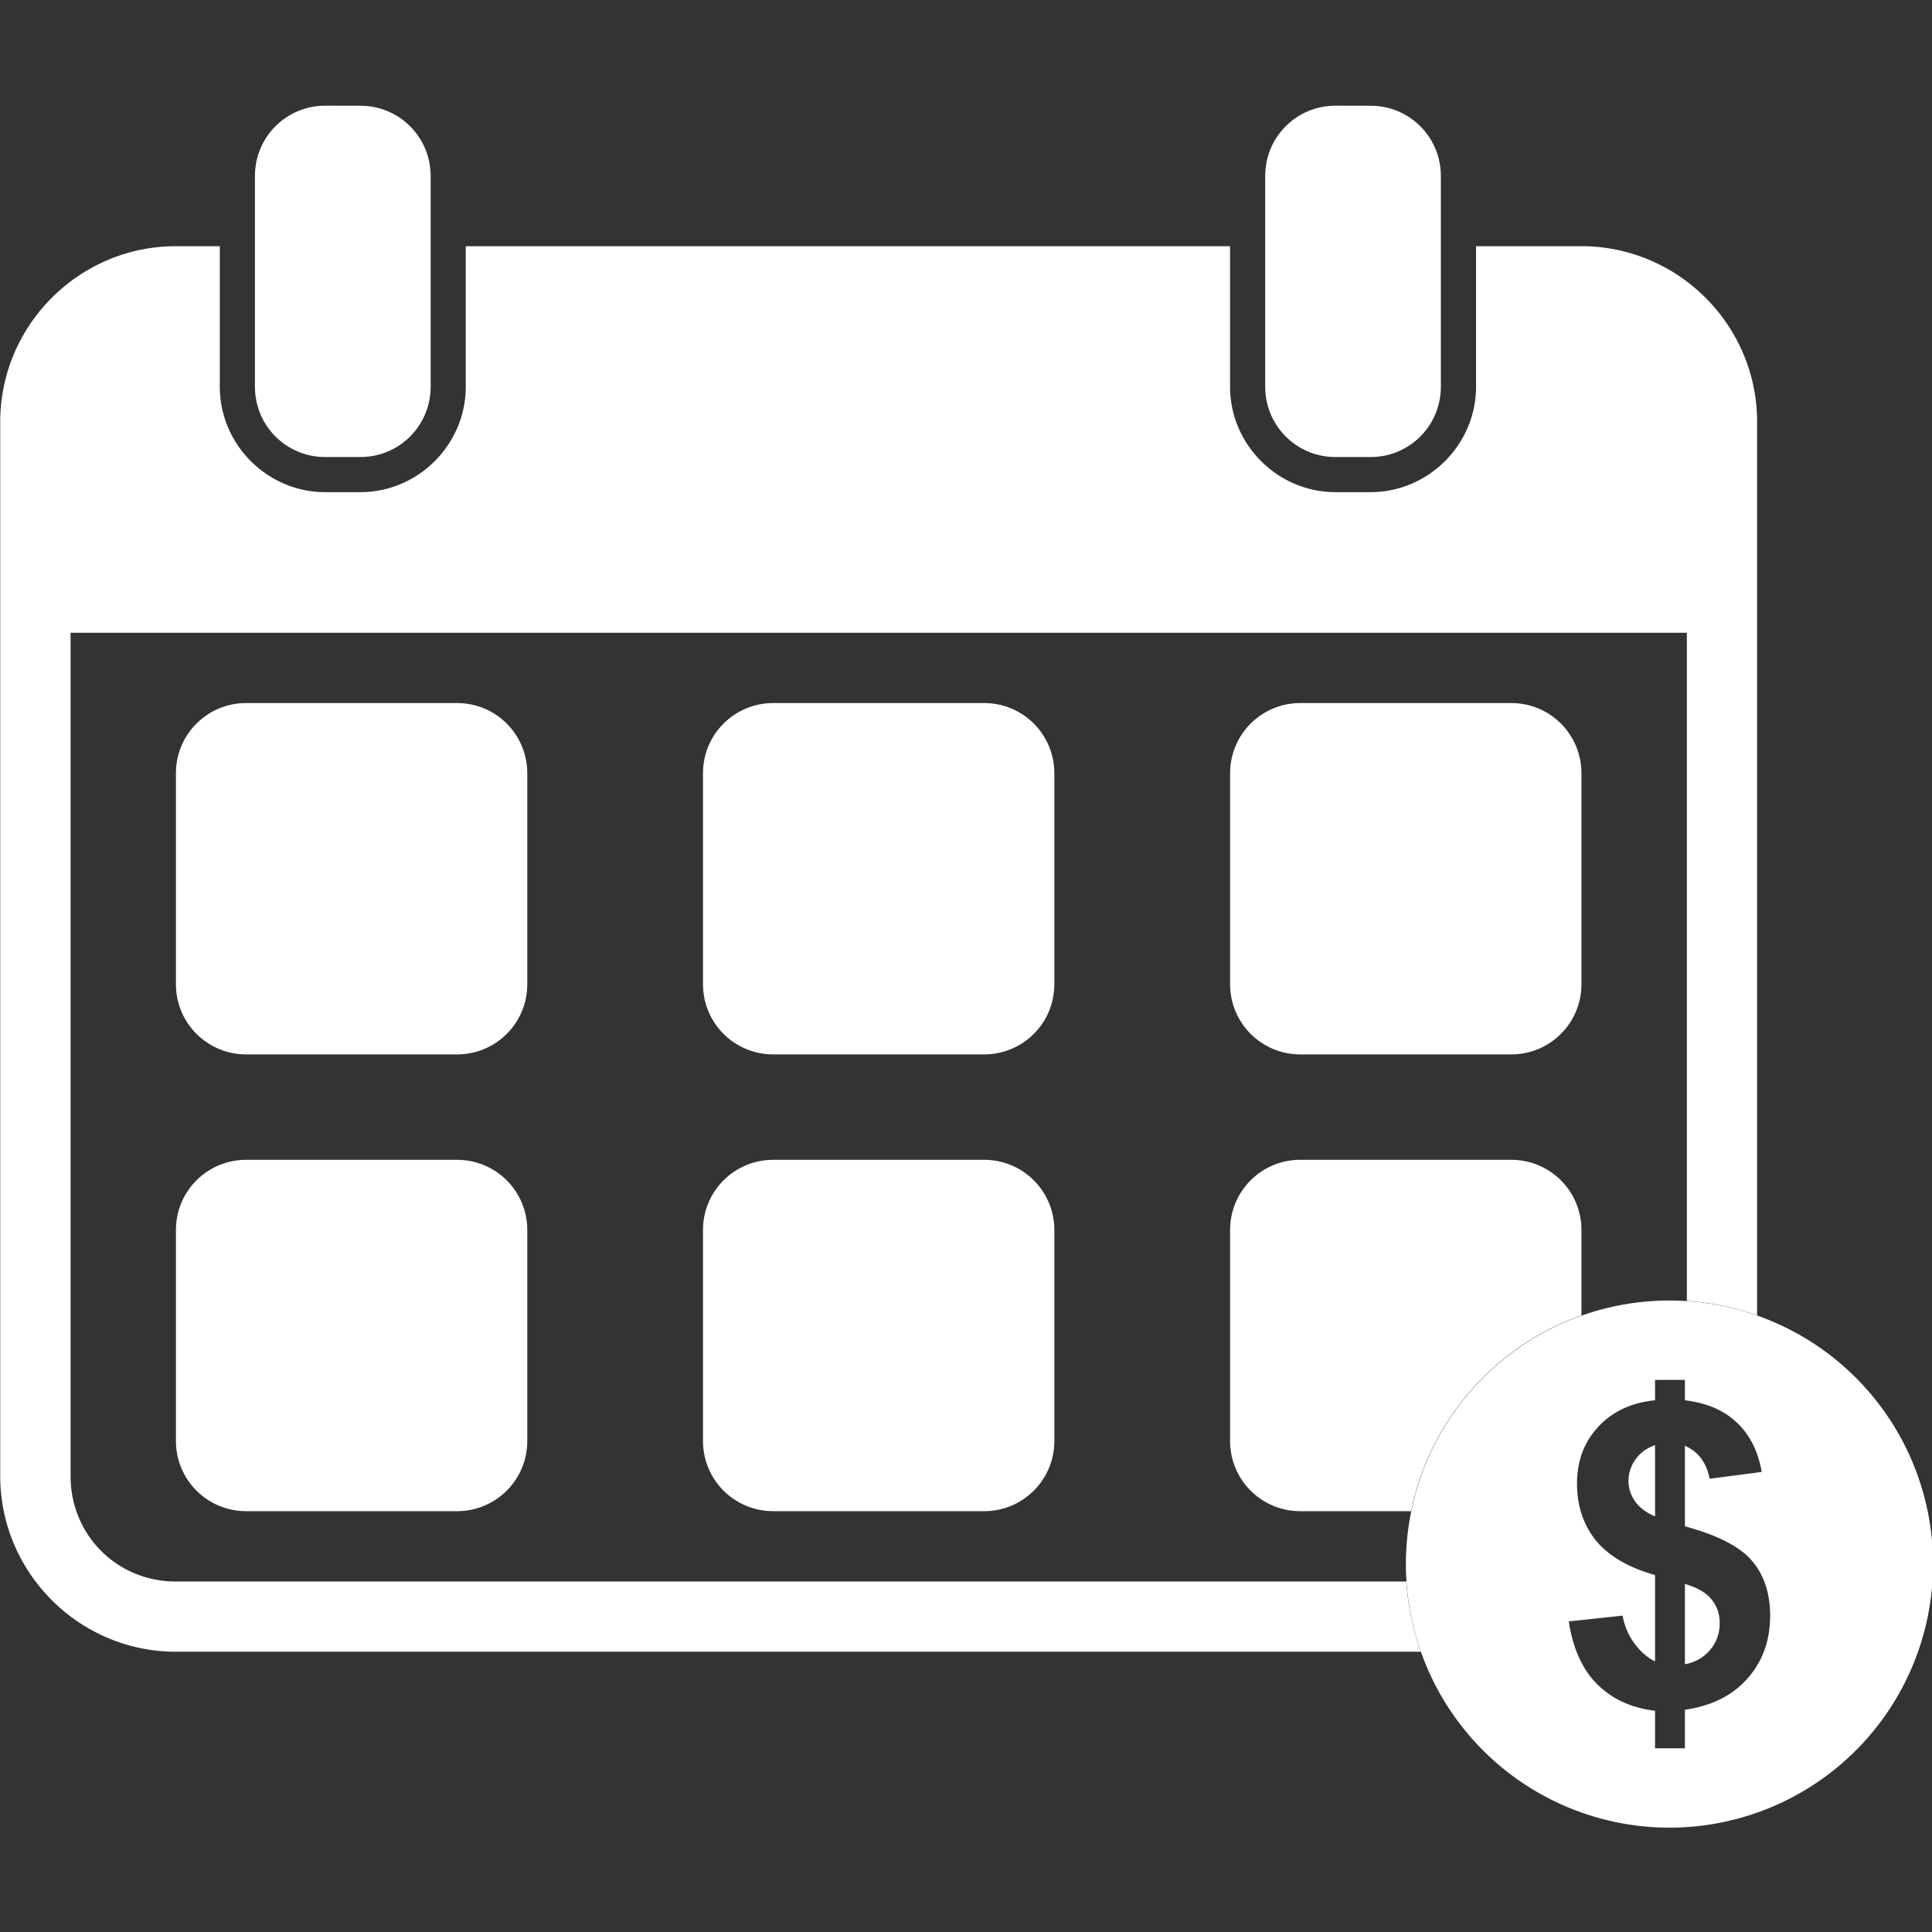
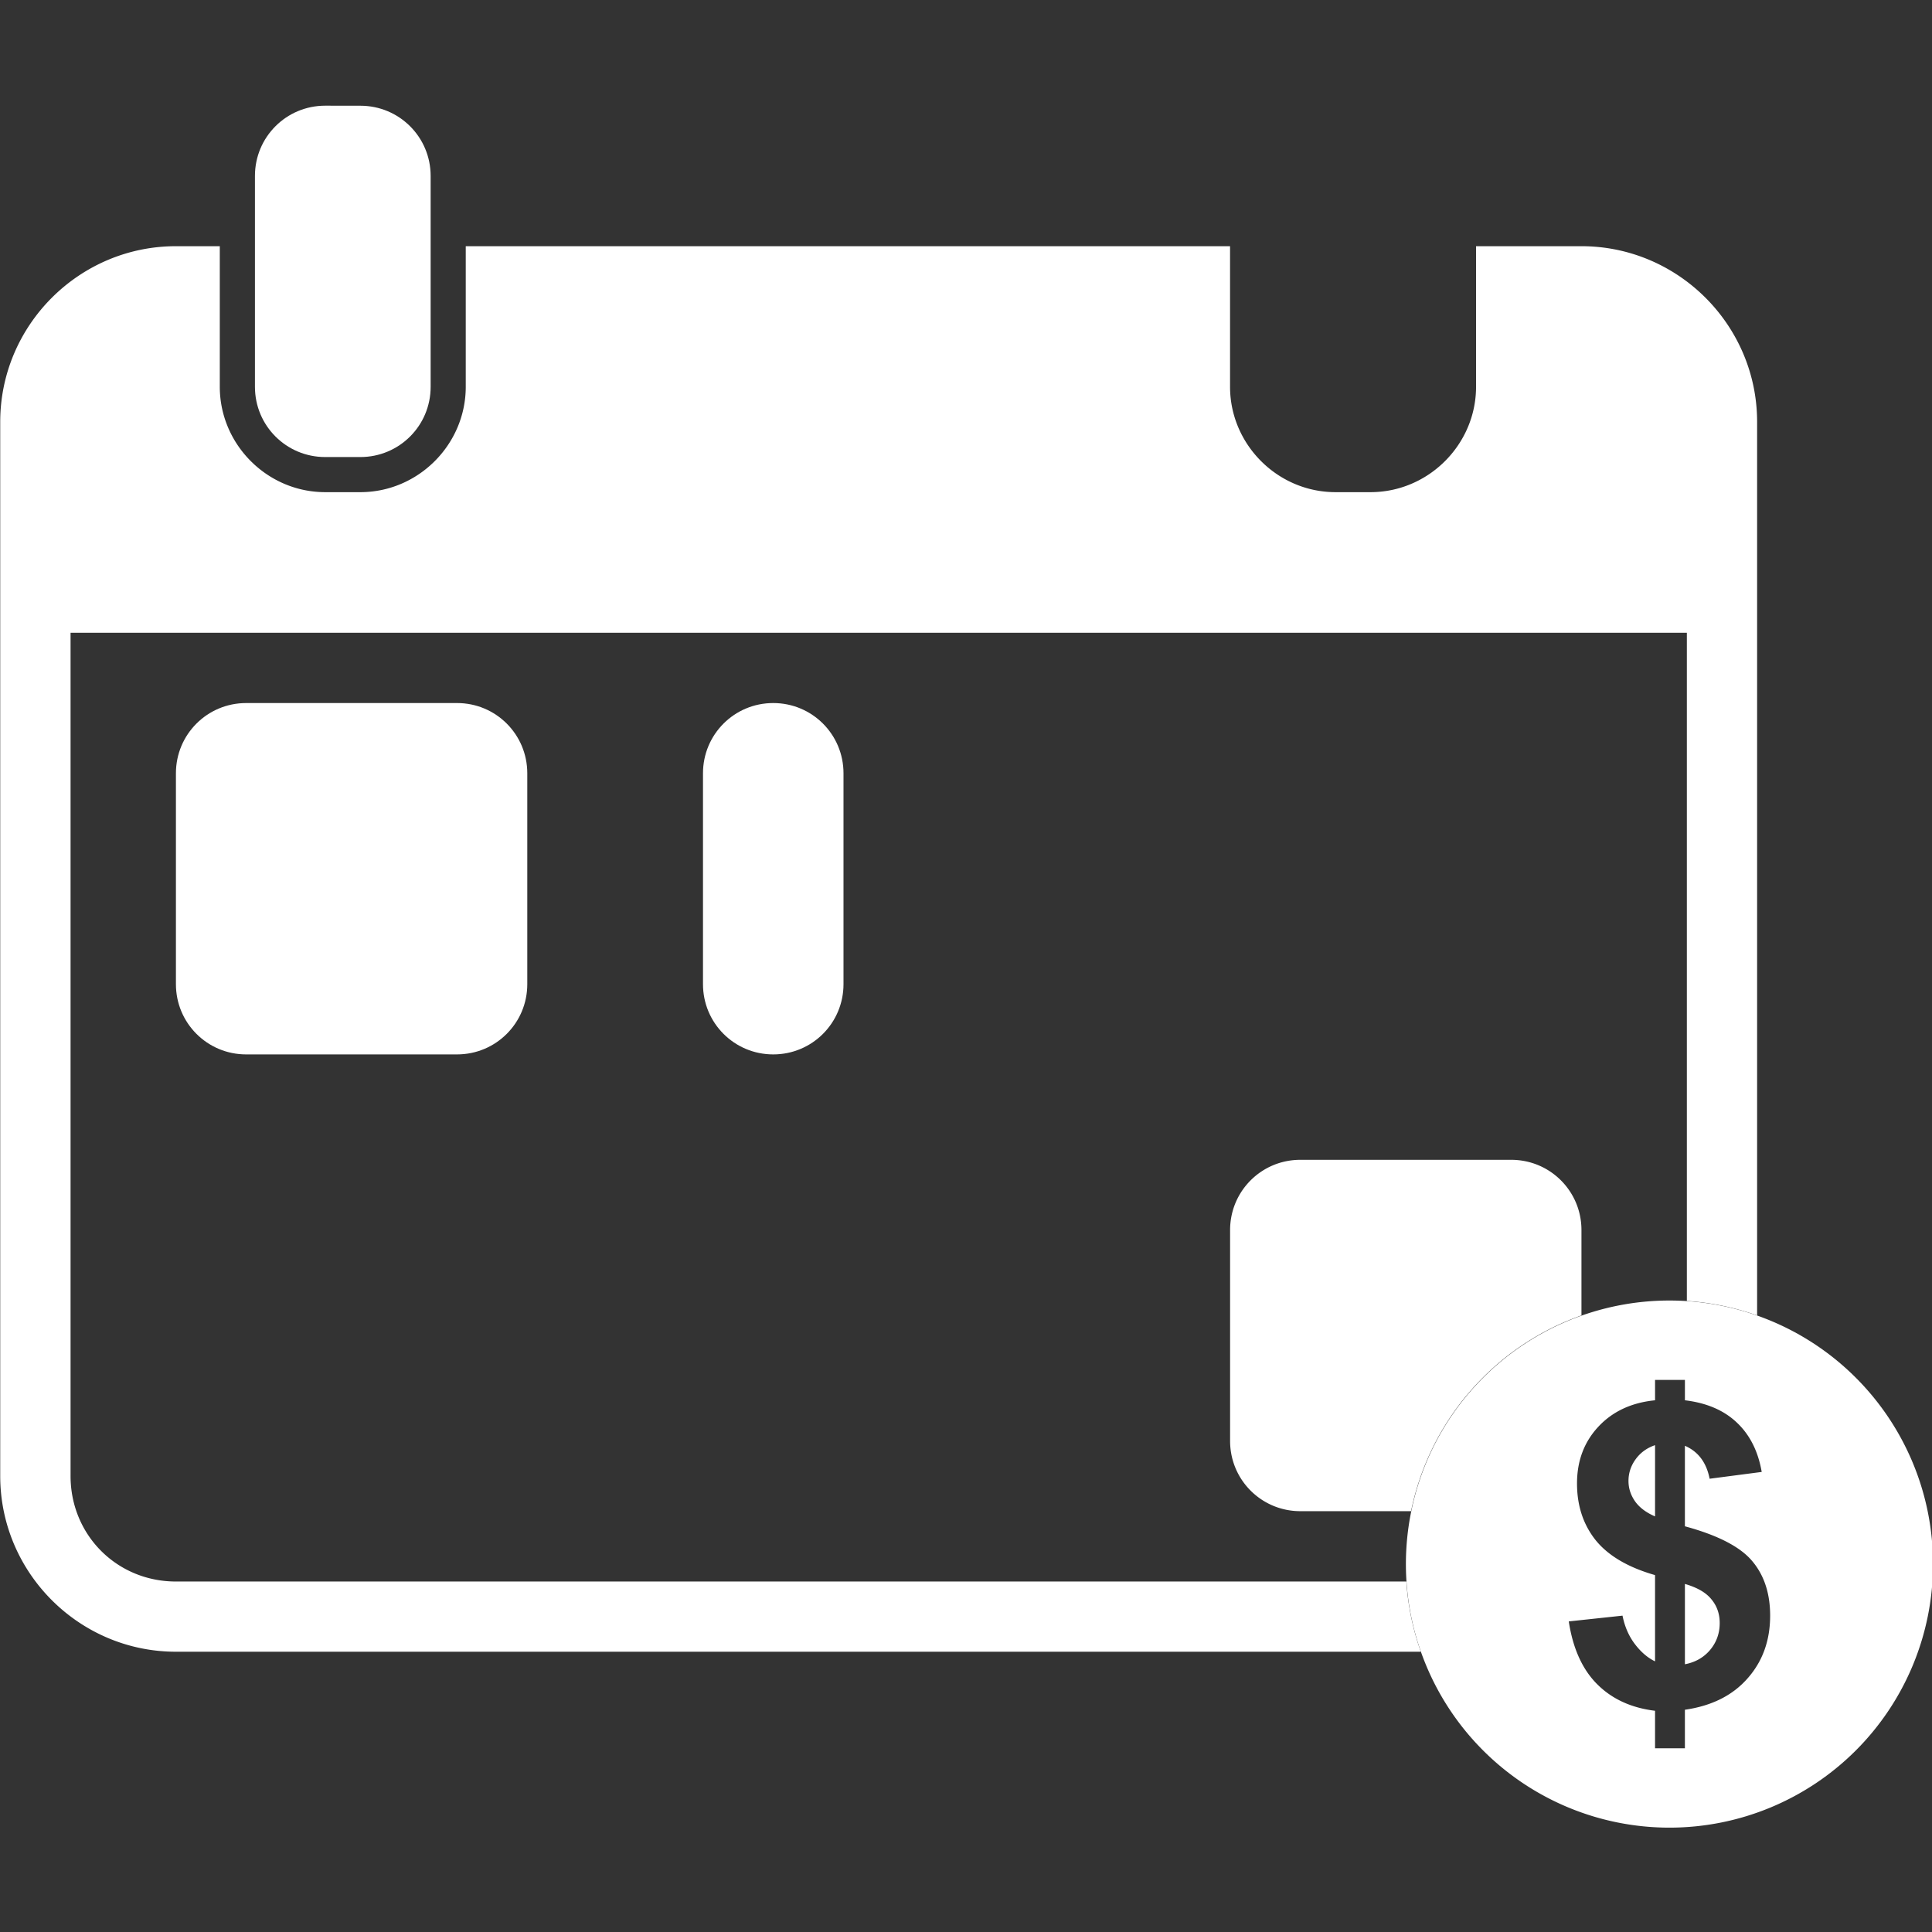
<svg xmlns="http://www.w3.org/2000/svg" xmlns:ns1="http://www.inkscape.org/namespaces/inkscape" xmlns:ns2="http://sodipodi.sourceforge.net/DTD/sodipodi-0.dtd" width="100" height="100" viewBox="0 0 26.458 26.458" version="1.1" id="svg1" ns1:version="1.4.2 (f4327f4, 2025-05-13)" ns2:docname="subsrciption.svg" xml:space="preserve">
  <rect x="0" y="0" width="26.458" height="26.458" fill="#333333" stroke="none" />
  <ns2:namedview id="namedview1" pagecolor="#505050" bordercolor="#ffffff" borderopacity="1" ns1:showpageshadow="0" ns1:pageopacity="0" ns1:pagecheckerboard="1" ns1:deskcolor="#505050" ns1:document-units="px" ns1:zoom="5.656854" ns1:cx="67.086759" ns1:cy="56.30338" ns1:window-width="1920" ns1:window-height="1057" ns1:window-x="1912" ns1:window-y="-8" ns1:window-maximized="1" ns1:current-layer="g3" />
  <defs id="defs1">
    <linearGradient id="swatch3" ns1:swatch="solid">
      <stop style="stop-color:#ffffff;stop-opacity:1;" offset="0" id="stop3" />
    </linearGradient>
    <ns1:path-effect effect="powerstroke" message="" id="path-effect1" is_visible="true" lpeversion="1.3" scale_width="1" interpolator_type="CentripetalCatmullRom" interpolator_beta="0.2" start_linecap_type="round" end_linecap_type="round" offset_points="1.1189649e-17,2.133 | 1,1.352 | 2,2.138" linejoin_type="round" miter_limit="4" not_jump="false" sort_points="true" />
    <ns1:path-effect effect="powerstroke" message="" id="path-effect1-4" is_visible="true" lpeversion="1.3" scale_width="1" interpolator_type="CentripetalCatmullRom" interpolator_beta="0.2" start_linecap_type="round" end_linecap_type="round" offset_points="1.1189649e-17,2.133 | 0.5,1.116 | 1,2.019" linejoin_type="round" miter_limit="4" not_jump="false" sort_points="true" />
    <ns1:path-effect effect="powerstroke" message="" id="path-effect1-5" is_visible="true" lpeversion="1.3" scale_width="1" interpolator_type="CentripetalCatmullRom" interpolator_beta="0.2" start_linecap_type="round" end_linecap_type="round" offset_points="0.07,2.133 | 0.988,1.352 | 1.93,2.138" linejoin_type="round" miter_limit="4" not_jump="false" sort_points="true" />
    <ns1:path-effect effect="powerstroke" message="" id="path-effect1-2" is_visible="true" lpeversion="1.3" scale_width="1" interpolator_type="CentripetalCatmullRom" interpolator_beta="0.2" start_linecap_type="round" end_linecap_type="round" offset_points="1.1189649e-17,2.133 | 1,1.352 | 2,2.138" linejoin_type="round" miter_limit="4" not_jump="false" sort_points="true" />
    <ns1:path-effect effect="powerstroke" message="" id="path-effect1-5-2" is_visible="true" lpeversion="1.3" scale_width="1" interpolator_type="CentripetalCatmullRom" interpolator_beta="0.2" start_linecap_type="round" end_linecap_type="round" offset_points="0.07,2.133 | 0.988,1.352 | 1.93,2.138" linejoin_type="round" miter_limit="4" not_jump="false" sort_points="true" />
    <ns1:path-effect effect="powerstroke" message="" id="path-effect1-5-7" is_visible="true" lpeversion="1.3" scale_width="1" interpolator_type="CentripetalCatmullRom" interpolator_beta="0.2" start_linecap_type="round" end_linecap_type="round" offset_points="0.07,2.133 | 0.988,1.352 | 1.93,2.138" linejoin_type="round" miter_limit="4" not_jump="false" sort_points="true" />
    <ns1:path-effect effect="powerstroke" message="" id="path-effect1-5-7-7" is_visible="true" lpeversion="1.3" scale_width="1" interpolator_type="CentripetalCatmullRom" interpolator_beta="0.2" start_linecap_type="round" end_linecap_type="round" offset_points="0.07,2.133 | 0.988,1.352 | 1.93,2.138" linejoin_type="round" miter_limit="4" not_jump="false" sort_points="true" />
    <ns1:path-effect effect="powerstroke" message="" id="path-effect1-5-23" is_visible="true" lpeversion="1.3" scale_width="1" interpolator_type="CentripetalCatmullRom" interpolator_beta="0.2" start_linecap_type="round" end_linecap_type="round" offset_points="0.07,2.133 | 0.988,1.352 | 1.93,2.138" linejoin_type="round" miter_limit="4" not_jump="false" sort_points="true" />
    <ns1:path-effect effect="powerstroke" message="" id="path-effect1-5-7-3" is_visible="true" lpeversion="1.3" scale_width="1" interpolator_type="CentripetalCatmullRom" interpolator_beta="0.2" start_linecap_type="round" end_linecap_type="round" offset_points="0.07,2.133 | 0.988,1.352 | 1.93,2.138" linejoin_type="round" miter_limit="4" not_jump="false" sort_points="true" />
    <ns1:path-effect effect="powerstroke" message="" id="path-effect1-5-7-7-4" is_visible="true" lpeversion="1.3" scale_width="1" interpolator_type="CentripetalCatmullRom" interpolator_beta="0.2" start_linecap_type="round" end_linecap_type="round" offset_points="0.07,2.133 | 0.988,1.352 | 1.93,2.138" linejoin_type="round" miter_limit="4" not_jump="false" sort_points="true" />
    <ns1:path-effect effect="powerstroke" message="" id="path-effect1-9" is_visible="true" lpeversion="1.3" scale_width="1" interpolator_type="CentripetalCatmullRom" interpolator_beta="0.2" start_linecap_type="round" end_linecap_type="round" offset_points="1.1189649e-17,2.133 | 1,1.352 | 2,2.138" linejoin_type="round" miter_limit="4" not_jump="false" sort_points="true" />
    <ns1:path-effect effect="powerstroke" message="" id="path-effect1-4-0" is_visible="true" lpeversion="1.3" scale_width="1" interpolator_type="CentripetalCatmullRom" interpolator_beta="0.2" start_linecap_type="round" end_linecap_type="round" offset_points="1.1189649e-17,2.133 | 0.5,1.116 | 1,2.019" linejoin_type="round" miter_limit="4" not_jump="false" sort_points="true" />
    <ns1:path-effect effect="powerstroke" message="" id="path-effect1-5-0" is_visible="true" lpeversion="1.3" scale_width="1" interpolator_type="CentripetalCatmullRom" interpolator_beta="0.2" start_linecap_type="round" end_linecap_type="round" offset_points="0.07,2.133 | 0.988,1.352 | 1.93,2.138" linejoin_type="round" miter_limit="4" not_jump="false" sort_points="true" />
    <ns1:path-effect effect="powerstroke" message="" id="path-effect1-2-6" is_visible="true" lpeversion="1.3" scale_width="1" interpolator_type="CentripetalCatmullRom" interpolator_beta="0.2" start_linecap_type="round" end_linecap_type="round" offset_points="1.1189649e-17,2.133 | 1,1.352 | 2,2.138" linejoin_type="round" miter_limit="4" not_jump="false" sort_points="true" />
    <ns1:path-effect effect="powerstroke" message="" id="path-effect1-5-2-1" is_visible="true" lpeversion="1.3" scale_width="1" interpolator_type="CentripetalCatmullRom" interpolator_beta="0.2" start_linecap_type="round" end_linecap_type="round" offset_points="0.07,2.133 | 0.988,1.352 | 1.93,2.138" linejoin_type="round" miter_limit="4" not_jump="false" sort_points="true" />
    <ns1:path-effect effect="powerstroke" message="" id="path-effect1-5-7-38" is_visible="true" lpeversion="1.3" scale_width="1" interpolator_type="CentripetalCatmullRom" interpolator_beta="0.2" start_linecap_type="round" end_linecap_type="round" offset_points="0.07,2.133 | 0.988,1.352 | 1.93,2.138" linejoin_type="round" miter_limit="4" not_jump="false" sort_points="true" />
    <ns1:path-effect effect="powerstroke" message="" id="path-effect1-5-7-7-9" is_visible="true" lpeversion="1.3" scale_width="1" interpolator_type="CentripetalCatmullRom" interpolator_beta="0.2" start_linecap_type="round" end_linecap_type="round" offset_points="0.07,2.133 | 0.988,1.352 | 1.93,2.138" linejoin_type="round" miter_limit="4" not_jump="false" sort_points="true" />
    <ns1:path-effect effect="powerstroke" message="" id="path-effect1-5-23-3" is_visible="true" lpeversion="1.3" scale_width="1" interpolator_type="CentripetalCatmullRom" interpolator_beta="0.2" start_linecap_type="round" end_linecap_type="round" offset_points="0.07,2.133 | 0.988,1.352 | 1.93,2.138" linejoin_type="round" miter_limit="4" not_jump="false" sort_points="true" />
    <ns1:path-effect effect="powerstroke" message="" id="path-effect1-5-7-3-4" is_visible="true" lpeversion="1.3" scale_width="1" interpolator_type="CentripetalCatmullRom" interpolator_beta="0.2" start_linecap_type="round" end_linecap_type="round" offset_points="0.07,2.133 | 0.988,1.352 | 1.93,2.138" linejoin_type="round" miter_limit="4" not_jump="false" sort_points="true" />
    <ns1:path-effect effect="powerstroke" message="" id="path-effect1-5-7-7-4-4" is_visible="true" lpeversion="1.3" scale_width="1" interpolator_type="CentripetalCatmullRom" interpolator_beta="0.2" start_linecap_type="round" end_linecap_type="round" offset_points="0.07,2.133 | 0.988,1.352 | 1.93,2.138" linejoin_type="round" miter_limit="4" not_jump="false" sort_points="true" />
    <ns1:path-effect effect="powerstroke" message="" id="path-effect1-6" is_visible="true" lpeversion="1.3" scale_width="1" interpolator_type="CentripetalCatmullRom" interpolator_beta="0.2" start_linecap_type="round" end_linecap_type="round" offset_points="1.1189649e-17,2.133 | 1,1.352 | 2,2.138" linejoin_type="round" miter_limit="4" not_jump="false" sort_points="true" />
    <ns1:path-effect effect="powerstroke" message="" id="path-effect1-4-3" is_visible="true" lpeversion="1.3" scale_width="1" interpolator_type="CentripetalCatmullRom" interpolator_beta="0.2" start_linecap_type="round" end_linecap_type="round" offset_points="1.1189649e-17,2.133 | 0.5,1.116 | 1,2.019" linejoin_type="round" miter_limit="4" not_jump="false" sort_points="true" />
    <ns1:path-effect effect="powerstroke" message="" id="path-effect1-5-78" is_visible="true" lpeversion="1.3" scale_width="1" interpolator_type="CentripetalCatmullRom" interpolator_beta="0.2" start_linecap_type="round" end_linecap_type="round" offset_points="0.07,2.133 | 0.988,1.352 | 1.93,2.138" linejoin_type="round" miter_limit="4" not_jump="false" sort_points="true" />
    <ns1:path-effect effect="powerstroke" message="" id="path-effect1-2-8" is_visible="true" lpeversion="1.3" scale_width="1" interpolator_type="CentripetalCatmullRom" interpolator_beta="0.2" start_linecap_type="round" end_linecap_type="round" offset_points="1.1189649e-17,2.133 | 1,1.352 | 2,2.138" linejoin_type="round" miter_limit="4" not_jump="false" sort_points="true" />
    <ns1:path-effect effect="powerstroke" message="" id="path-effect1-5-2-2" is_visible="true" lpeversion="1.3" scale_width="1" interpolator_type="CentripetalCatmullRom" interpolator_beta="0.2" start_linecap_type="round" end_linecap_type="round" offset_points="0.07,2.133 | 0.988,1.352 | 1.93,2.138" linejoin_type="round" miter_limit="4" not_jump="false" sort_points="true" />
    <ns1:path-effect effect="powerstroke" message="" id="path-effect1-5-7-9" is_visible="true" lpeversion="1.3" scale_width="1" interpolator_type="CentripetalCatmullRom" interpolator_beta="0.2" start_linecap_type="round" end_linecap_type="round" offset_points="0.07,2.133 | 0.988,1.352 | 1.93,2.138" linejoin_type="round" miter_limit="4" not_jump="false" sort_points="true" />
    <ns1:path-effect effect="powerstroke" message="" id="path-effect1-5-7-7-1" is_visible="true" lpeversion="1.3" scale_width="1" interpolator_type="CentripetalCatmullRom" interpolator_beta="0.2" start_linecap_type="round" end_linecap_type="round" offset_points="0.07,2.133 | 0.988,1.352 | 1.93,2.138" linejoin_type="round" miter_limit="4" not_jump="false" sort_points="true" />
    <ns1:path-effect effect="powerstroke" message="" id="path-effect1-5-23-35" is_visible="true" lpeversion="1.3" scale_width="1" interpolator_type="CentripetalCatmullRom" interpolator_beta="0.2" start_linecap_type="round" end_linecap_type="round" offset_points="0.07,2.133 | 0.988,1.352 | 1.93,2.138" linejoin_type="round" miter_limit="4" not_jump="false" sort_points="true" />
    <ns1:path-effect effect="powerstroke" message="" id="path-effect1-5-7-3-9" is_visible="true" lpeversion="1.3" scale_width="1" interpolator_type="CentripetalCatmullRom" interpolator_beta="0.2" start_linecap_type="round" end_linecap_type="round" offset_points="0.07,2.133 | 0.988,1.352 | 1.93,2.138" linejoin_type="round" miter_limit="4" not_jump="false" sort_points="true" />
    <ns1:path-effect effect="powerstroke" message="" id="path-effect1-5-7-7-4-8" is_visible="true" lpeversion="1.3" scale_width="1" interpolator_type="CentripetalCatmullRom" interpolator_beta="0.2" start_linecap_type="round" end_linecap_type="round" offset_points="0.07,2.133 | 0.988,1.352 | 1.93,2.138" linejoin_type="round" miter_limit="4" not_jump="false" sort_points="true" />
  </defs>
  <g ns1:label="Layer 1" ns1:groupmode="layer" id="layer1">
    <g id="g1-2" transform="matrix(0.667,0,0,0.667,-1.105,-4.254)" style="stroke-width:1.5">
      <g id="g1">
        <g id="g2" transform="matrix(-0.097,-0.056,0.056,-0.097,5.312,4.969)">
          <g id="g7" transform="matrix(1.157,-0.246,0.246,1.157,-256.133,-212.348)" />
        </g>
        <g id="g2-3" transform="matrix(-0.029,-0.017,0.017,-0.029,34.504,33.739)" style="stroke-width:5">
          <g id="g7-61" transform="matrix(1.157,-0.246,0.246,1.157,-256.133,-212.348)" style="stroke-width:5" />
        </g>
        <g id="g3" style="stroke-width:5" transform="matrix(0.3,0,0,0.3,32.911,32.248)">
          <g id="g11" transform="matrix(0.909,0,0,0.909,-9.47,-3.029)" style="stroke-width:5.5">
-             <path d="m 7.214,30.988 c -0.879,0 -1.587,0.708 -1.587,1.587 v 4.763 c 0,0.879 0.708,1.587 1.587,1.587 H 11.977 c 0.879,0 1.587,-0.708 1.587,-1.587 v -4.763 c 0,-0.879 -0.708,-1.587 -1.587,-1.587 z" style="fill:#ffffff;stroke-width:1.746;stroke-linecap:round;stroke-linejoin:round;stroke-miterlimit:4.9" id="path11" transform="matrix(3.333,0,0,3.333,-109.702,-107.495)" />
-             <path d="m 19.12,30.988 c -0.879,0 -1.587,0.708 -1.587,1.587 v 4.763 c 0,0.879 0.708,1.587 1.587,1.587 h 4.763 c 0.879,0 1.587,-0.708 1.587,-1.587 v -4.763 c 0,-0.879 -0.708,-1.587 -1.587,-1.587 z" style="fill:#ffffff;stroke-width:1.746;stroke-linecap:round;stroke-linejoin:round;stroke-miterlimit:4.9" id="path10" transform="matrix(3.333,0,0,3.333,-109.702,-107.495)" />
            <path d="m 33.528,38.925 a 5.953,5.953 0 0 1 3.849,-4.422 v -1.928 c 0,-0.879 -0.708,-1.587 -1.587,-1.587 h -4.763 c -0.879,0 -1.587,0.708 -1.587,1.587 v 4.763 c 0,0.879 0.708,1.587 1.587,1.587 z" style="fill:#ffffff;stroke-width:1.746;stroke-linecap:round;stroke-linejoin:round;stroke-miterlimit:4.9" id="path9" transform="matrix(3.333,0,0,3.333,-109.702,-107.495)" />
-             <path d="m 31.027,20.67 c -0.879,0 -1.587,0.708 -1.587,1.587 v 4.763 c 0,0.879 0.708,1.587 1.587,1.587 h 4.763 c 0.879,0 1.587,-0.708 1.587,-1.587 v -4.763 c 0,-0.879 -0.708,-1.587 -1.587,-1.587 z" style="fill:#ffffff;stroke-width:1.746;stroke-linecap:round;stroke-linejoin:round;stroke-miterlimit:4.9" id="path8" transform="matrix(3.333,0,0,3.333,-109.702,-107.495)" />
-             <path d="m 19.12,20.67 c -0.879,0 -1.587,0.708 -1.587,1.587 v 4.763 c 0,0.879 0.708,1.587 1.587,1.587 h 4.763 c 0.879,0 1.587,-0.708 1.587,-1.587 v -4.763 c 0,-0.879 -0.708,-1.587 -1.587,-1.587 z" style="fill:#ffffff;stroke-width:1.746;stroke-linecap:round;stroke-linejoin:round;stroke-miterlimit:4.9" id="path7" transform="matrix(3.333,0,0,3.333,-109.702,-107.495)" />
+             <path d="m 19.12,20.67 c -0.879,0 -1.587,0.708 -1.587,1.587 v 4.763 c 0,0.879 0.708,1.587 1.587,1.587 c 0.879,0 1.587,-0.708 1.587,-1.587 v -4.763 c 0,-0.879 -0.708,-1.587 -1.587,-1.587 z" style="fill:#ffffff;stroke-width:1.746;stroke-linecap:round;stroke-linejoin:round;stroke-miterlimit:4.9" id="path7" transform="matrix(3.333,0,0,3.333,-109.702,-107.495)" />
            <path d="m 7.214,20.67 c -0.879,0 -1.587,0.708 -1.587,1.587 v 4.763 c 0,0.879 0.708,1.587 1.587,1.587 H 11.977 c 0.879,0 1.587,-0.708 1.587,-1.587 v -4.763 c 0,-0.879 -0.708,-1.587 -1.587,-1.587 z" style="fill:#ffffff;stroke-width:1.746;stroke-linecap:round;stroke-linejoin:round;stroke-miterlimit:4.9" id="path5" transform="matrix(3.333,0,0,3.333,-109.702,-107.495)" />
            <path d="m 8.999,7.176 c -0.879,0 -1.587,0.708 -1.587,1.587 v 4.763 c 0,0.879 0.708,1.587 1.587,1.587 h 0.794 c 0.879,0 1.588,-0.708 1.588,-1.587 V 8.764 c 0,-0.879 -0.708,-1.587 -1.588,-1.587 z" style="fill:#ffffff;stroke-width:1.746;stroke-linecap:round;stroke-linejoin:round;stroke-miterlimit:4.9" id="path4" transform="matrix(3.333,0,0,3.333,-109.702,-107.495)" />
-             <path d="m 31.82,7.176 c -0.879,0 -1.587,0.708 -1.587,1.587 v 4.763 c 0,0.879 0.708,1.587 1.587,1.587 h 0.794 c 0.879,0 1.587,-0.708 1.587,-1.587 V 8.764 c 0,-0.879 -0.708,-1.587 -1.587,-1.587 z" style="fill:#ffffff;stroke-width:1.746;stroke-linecap:round;stroke-linejoin:round;stroke-miterlimit:4.9" id="path3" transform="matrix(3.333,0,0,3.333,-109.702,-107.495)" />
            <path d="m 41.345,14.319 c 0,-2.185 -1.784,-3.969 -3.969,-3.969 h -2.38 v 3.176 c 0,1.305 -1.077,2.38 -2.383,2.38 h -0.793 c -1.305,0 -2.381,-1.075 -2.381,-2.38 V 10.35 H 12.174 v 3.176 c 0,1.305 -1.075,2.38 -2.38,2.38 H 8.998 c -1.305,0 -2.38,-1.075 -2.38,-2.38 V 10.35 H 5.627 c -2.185,0 -3.969,1.784 -3.969,3.969 v 23.812 c 0,2.185 1.784,3.969 3.969,3.969 H 33.748 A 5.953,5.953 0 0 1 33.421,40.514 H 5.627 c -1.333,0 -2.38,-1.05 -2.38,-2.383 V 19.082 H 39.758 v 15.094 a 5.953,5.953 0 0 1 1.587,0.327 z" style="fill:#ffffff;stroke-width:1.746;stroke-linecap:round;stroke-linejoin:round;stroke-miterlimit:4.9" id="path2" transform="matrix(3.333,0,0,3.333,-109.702,-107.495)" />
            <path id="path1" style="fill:#ffffff;stroke-width:5.821;stroke-linecap:round;stroke-linejoin:round;stroke-miterlimit:4.9" d="M 21.502,6.382 A 19.844,19.844 0 0 0 1.658,26.225 19.844,19.844 0 0 0 21.502,46.069 19.844,19.844 0 0 0 41.345,26.225 19.844,19.844 0 0 0 21.502,6.382 Z m -1.085,5.976 h 2.248 v 1.535 c 1.643,0.196 2.951,0.76 3.922,1.69 0.972,0.92 1.592,2.155 1.86,3.705 l -3.922,0.512 C 24.287,18.58 23.667,17.753 22.664,17.319 V 23.381 c 2.48,0.672 4.17,1.545 5.069,2.62 0.899,1.065 1.349,2.434 1.349,4.108 0,1.871 -0.568,3.447 -1.705,4.728 -1.127,1.282 -2.698,2.067 -4.713,2.356 v 2.899 h -2.248 v -2.822 c -1.788,-0.217 -3.24,-0.884 -4.356,-2 -1.116,-1.116 -1.829,-2.692 -2.139,-4.728 l 4.046,-0.434 c 0.165,0.827 0.475,1.54 0.93,2.139 0.455,0.599 0.961,1.034 1.519,1.302 V 27.055 C 18.391,26.476 16.903,25.603 15.952,24.435 c -0.941,-1.178 -1.411,-2.604 -1.411,-4.279 0,-1.695 0.532,-3.116 1.597,-4.263 1.075,-1.158 2.501,-1.824 4.279,-2 z m 0,4.914 c -0.61,0.207 -1.096,0.558 -1.457,1.054 -0.362,0.496 -0.543,1.044 -0.543,1.643 0,0.548 0.165,1.059 0.496,1.535 0.331,0.465 0.832,0.842 1.504,1.132 z m 2.248,10.449 v 6.046 c 0.775,-0.145 1.406,-0.501 1.891,-1.07 0.486,-0.579 0.729,-1.256 0.729,-2.031 0,-0.692 -0.207,-1.287 -0.62,-1.783 -0.403,-0.506 -1.07,-0.894 -2,-1.163 z" />
          </g>
        </g>
      </g>
    </g>
  </g>
</svg>